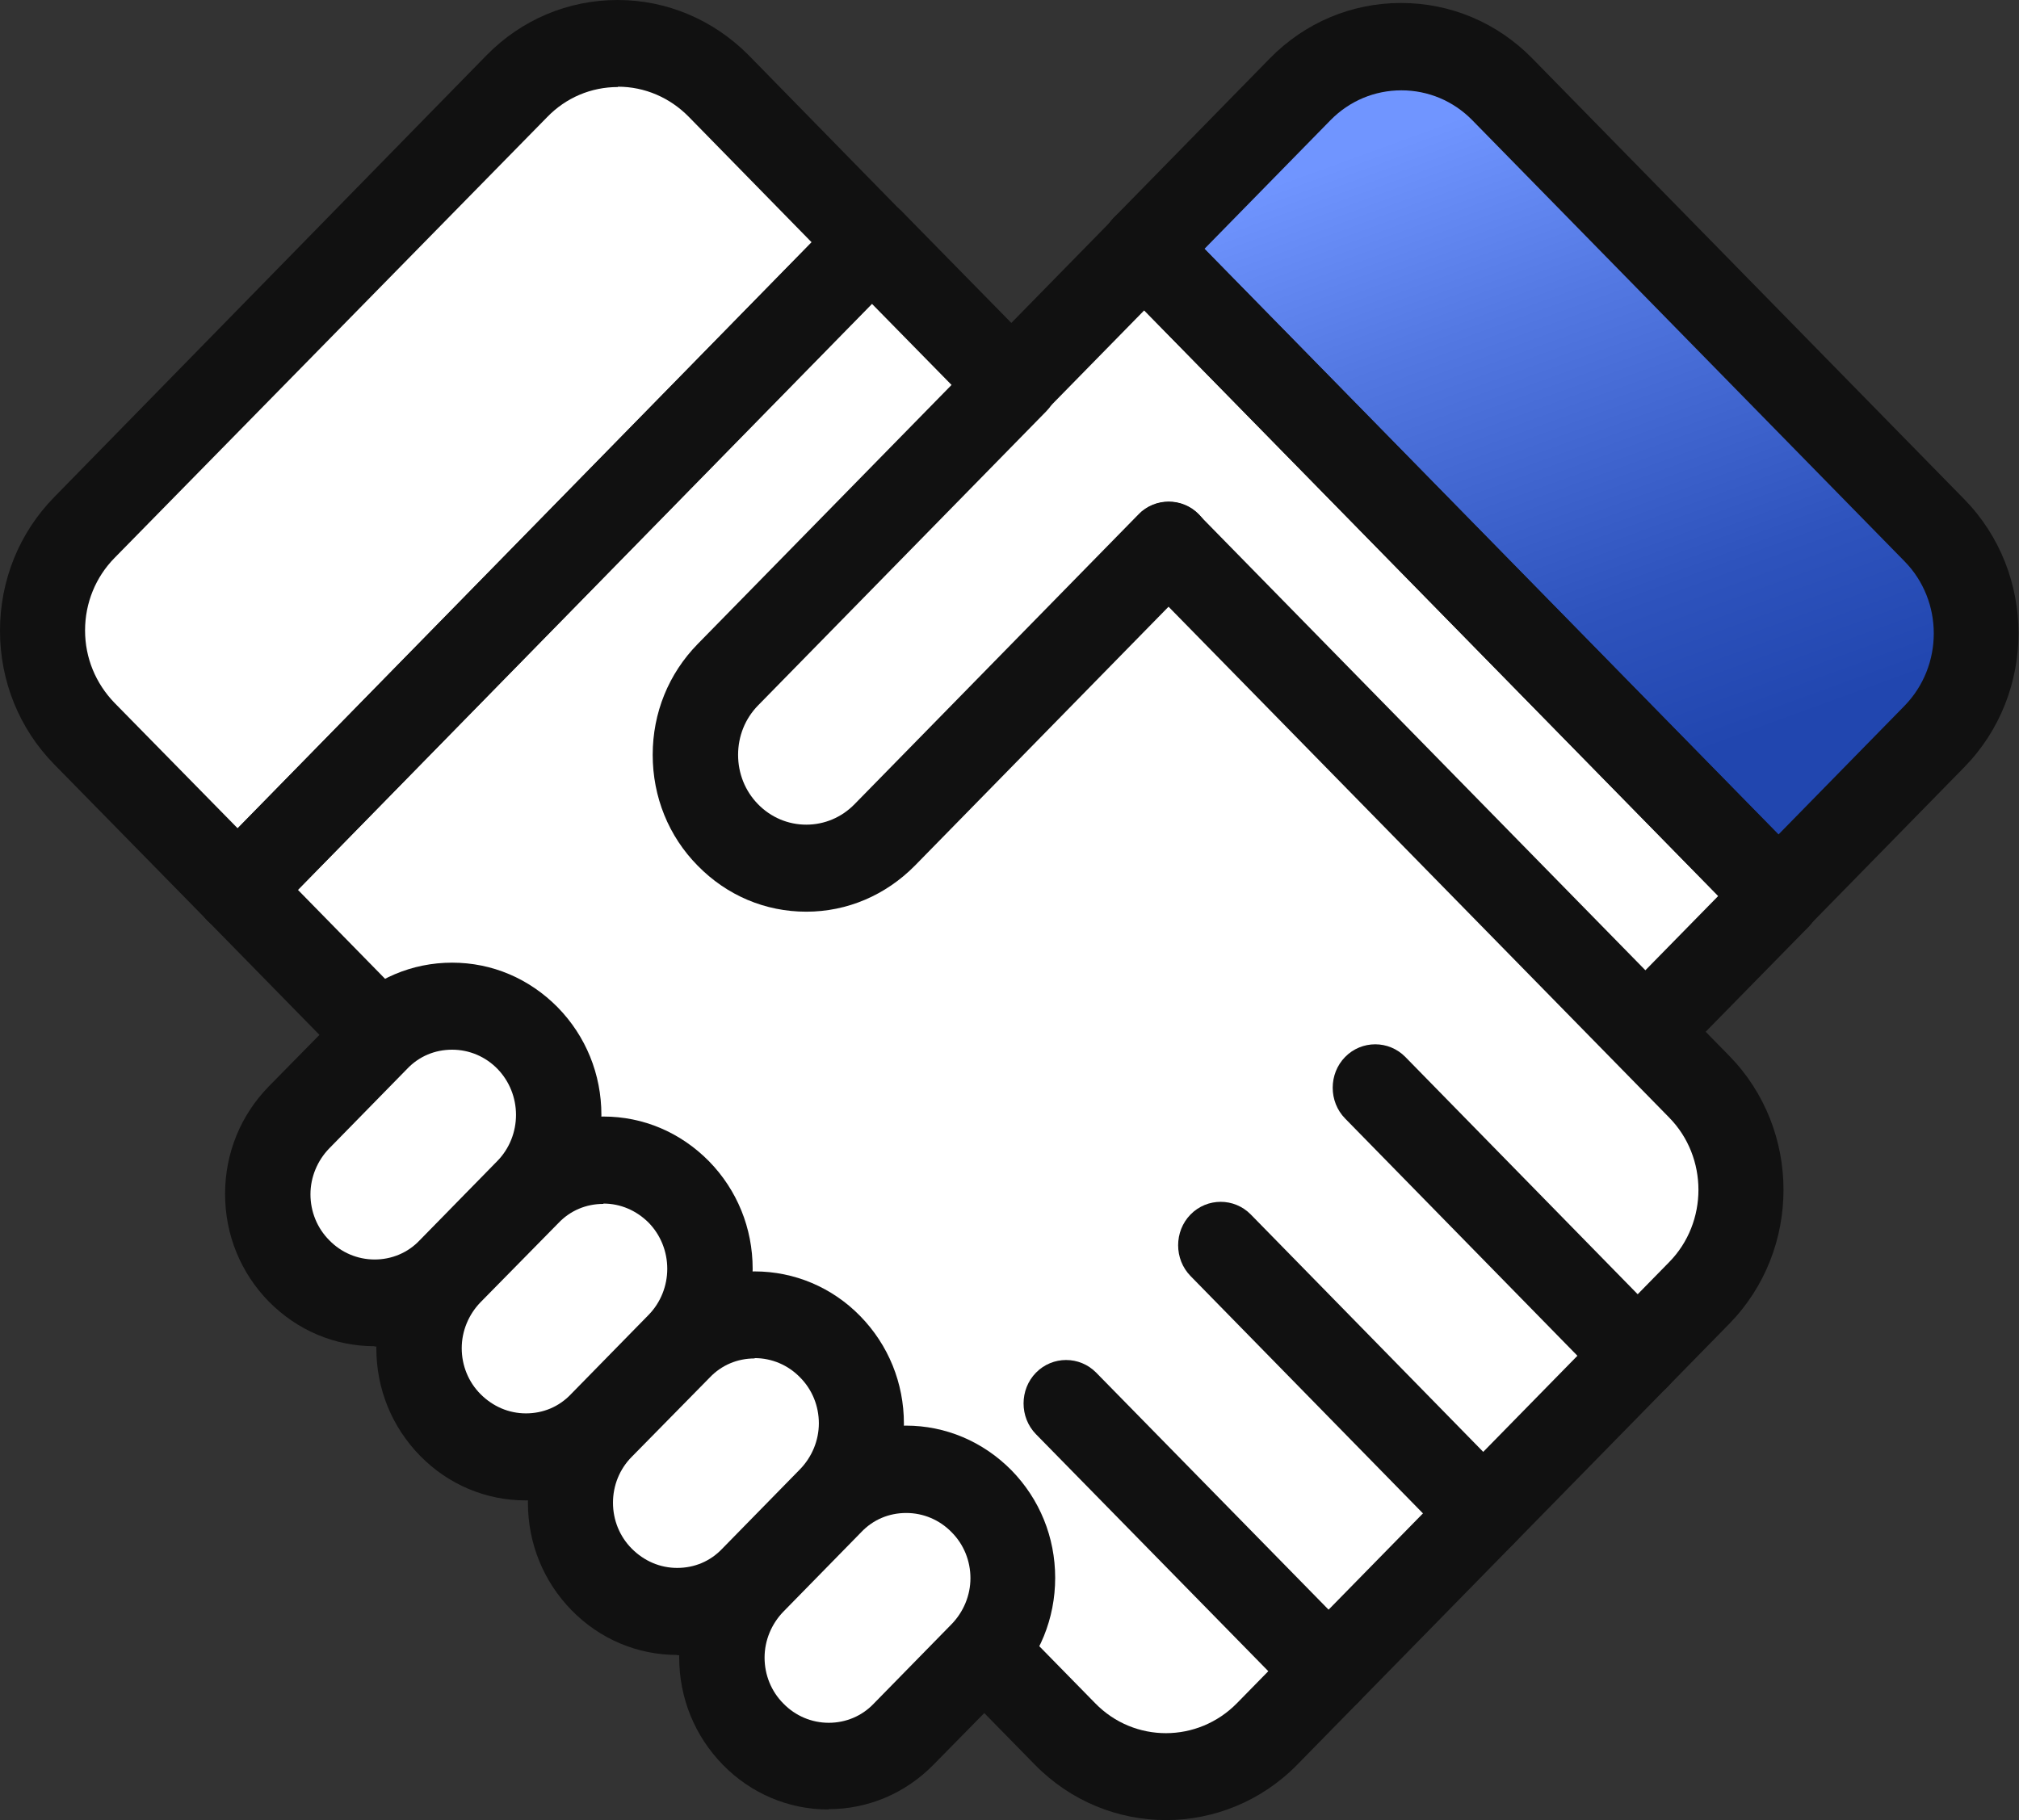
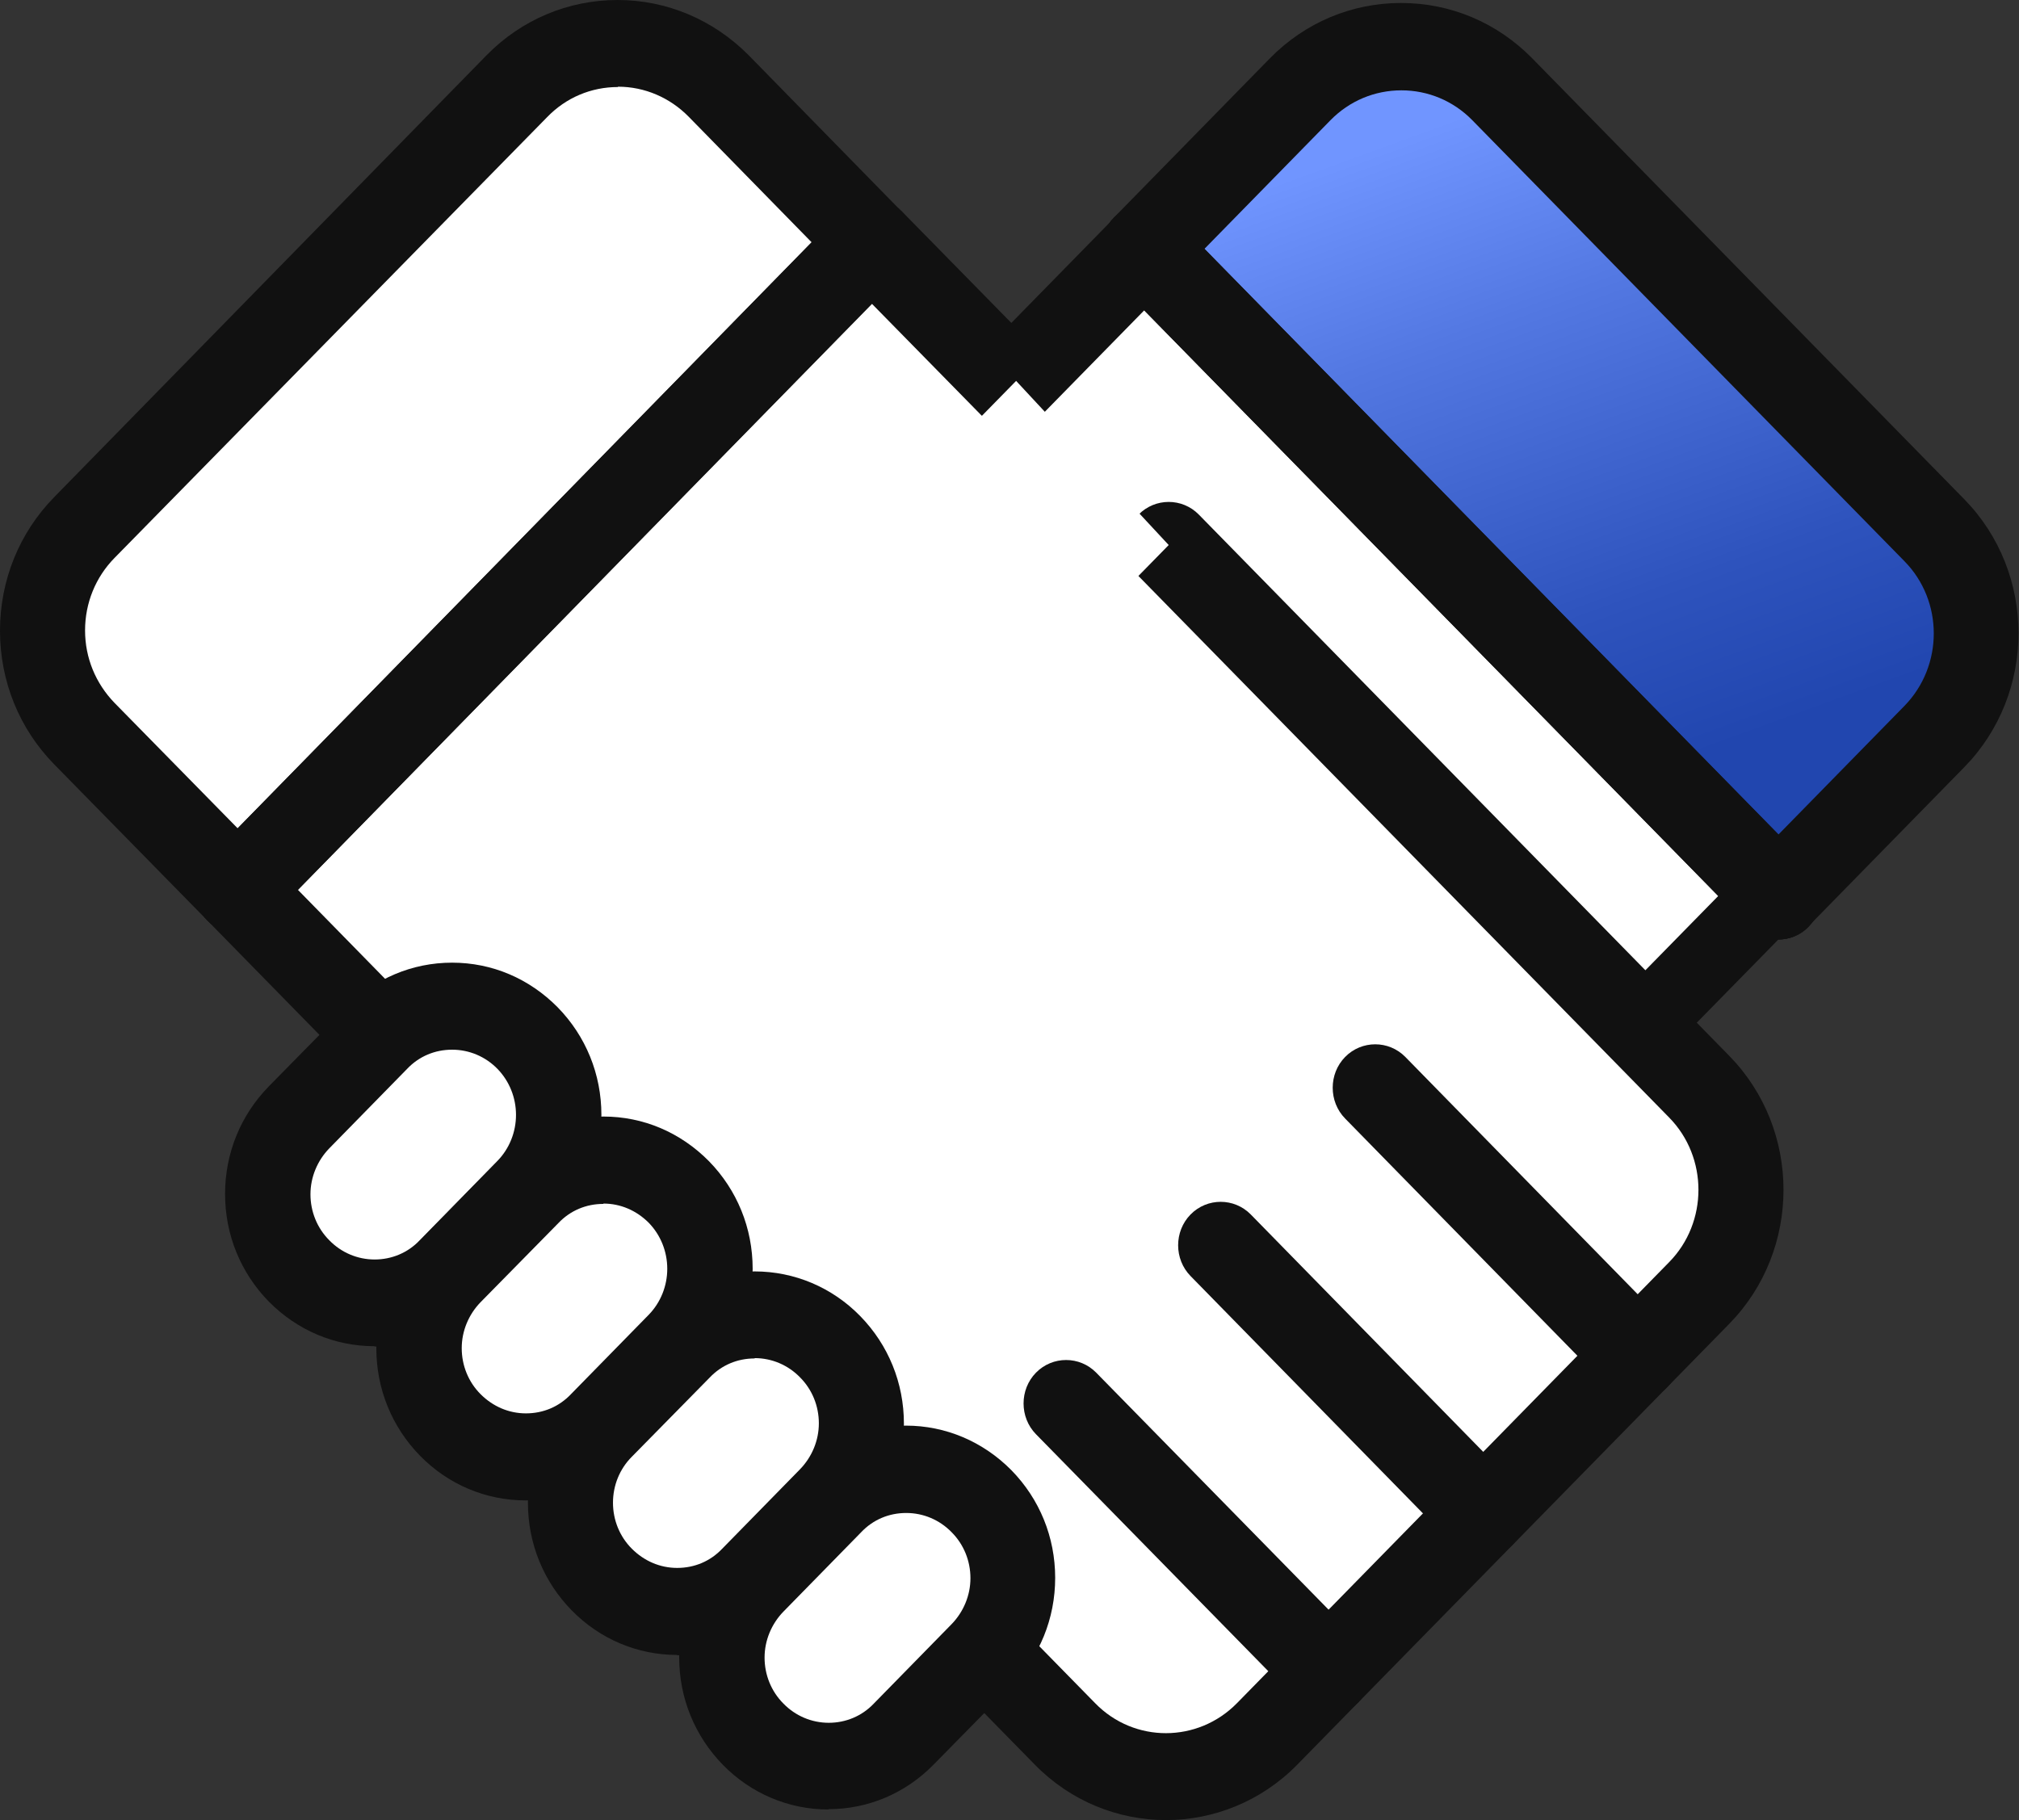
<svg xmlns="http://www.w3.org/2000/svg" id="_레이어_2" data-name="레이어 2" viewBox="0 0 61 55">
  <rect x="0" y="0" width="61" height="55" fill="#333333" stroke="none" />
  <defs>
    <style>
      .cls-1 {
        fill: url(#linear-gradient);
      }

      .cls-1, .cls-2, .cls-3, .cls-4 {
        stroke-width: 0px;
      }

      .cls-2 {
        fill: url(#linear-gradient-2);
      }

      .cls-3 {
        fill: #111;
      }

      .cls-4 {
        fill: #fff;
      }
    </style>
    <linearGradient id="linear-gradient" x1="42.79" y1=".97" x2="52.46" y2="27.54" gradientUnits="userSpaceOnUse">
      <stop offset=".1" stop-color="#7095ff" />
      <stop offset=".32" stop-color="#5378e2" />
      <stop offset=".65" stop-color="#2e53bd" />
      <stop offset=".83" stop-color="#2146af" />
    </linearGradient>
    <linearGradient id="linear-gradient-2" x1="34.56" y1="17.3" x2="53.73" y2="17.3" gradientUnits="userSpaceOnUse">
      <stop offset="0" stop-color="#38ffbf" />
      <stop offset=".98" stop-color="#00d9ff" />
    </linearGradient>
  </defs>
  <path class="cls-4" d="M58.22,16.26l-13.06-13.33c-.75-.77-1.76-1.19-2.82-1.19s-2.07.42-2.83,1.19l-8.96,9.15L21.49,2.84c-.75-.77-1.76-1.19-2.82-1.19s-2.07.42-2.82,1.19L2.78,16.17c-.75.77-1.17,1.79-1.17,2.88s.42,2.11,1.17,2.88l9.15,9.34-2.67,2.72c-.55.56-.85,1.3-.85,2.09,0,.79.3,1.53.85,2.09.54.55,1.25.86,2.01.87.03,0,.06,0,.08,0l1.65-.02-.02,1.69s0,.06,0,.09c0,.78.31,1.5.85,2.05.54.55,1.25.86,2.01.87.03,0,.06,0,.09,0l1.65-.02-.02,1.69s0,.06,0,.09c0,.77.31,1.5.85,2.05.54.55,1.25.86,2.01.87.03,0,.05,0,.08,0l1.65-.02-.02,1.69s0,.06,0,.09c0,.77.31,1.5.85,2.05.55.56,1.27.87,2.05.87s1.5-.31,2.05-.86l2.67-2.72,2.66,2.72c.75.77,1.76,1.19,2.83,1.19s2.07-.42,2.82-1.19l11.07-11.29.14-.24.18-.09,1.67-1.7c1.56-1.59,1.56-4.18,0-5.77l-1.85-1.89,8.96-9.15c1.56-1.59,1.56-4.18,0-5.77Z" />
  <g>
    <g>
      <g>
        <line class="cls-4" x1="34.56" y1="7.52" x2="30.68" y2="11.49" />
        <path class="cls-3" d="M30.68,12.8c-.33,0-.66-.13-.91-.38-.5-.51-.5-1.34,0-1.86l3.89-3.97c.5-.51,1.32-.51,1.82,0,.5.51.5,1.34,0,1.86l-3.89,3.97c-.25.26-.58.38-.91.38Z" />
      </g>
      <g>
        <line class="cls-4" x1="49.71" y1="31.18" x2="53.73" y2="27.08" />
-         <path class="cls-3" d="M49.71,32.49c-.33,0-.66-.13-.91-.38-.5-.51-.5-1.35,0-1.86l4.02-4.1c.5-.51,1.32-.51,1.82,0,.5.51.5,1.35,0,1.86l-4.02,4.1c-.25.26-.58.38-.91.38Z" />
+         <path class="cls-3" d="M49.71,32.49c-.33,0-.66-.13-.91-.38-.5-.51-.5-1.35,0-1.86l4.02-4.1c.5-.51,1.32-.51,1.82,0,.5.51.5,1.35,0,1.86c-.25.26-.58.38-.91.38Z" />
      </g>
      <g>
        <path class="cls-4" d="M29.74,49.91l2.44,2.49c1.69,1.72,4.42,1.72,6.1,0l13.06-13.33c1.68-1.72,1.68-4.51,0-6.23l-16.03-16.36" />
        <path class="cls-3" d="M35.23,55c-1.44,0-2.87-.56-3.96-1.67l-2.44-2.49c-.5-.51-.5-1.34,0-1.86.5-.51,1.32-.51,1.82,0l2.44,2.49c1.18,1.21,3.1,1.2,4.28,0l13.06-13.33c1.18-1.2,1.18-3.17,0-4.37l-16.03-16.36c-.5-.51-.5-1.35,0-1.86.5-.51,1.32-.51,1.82,0l16.03,16.36c2.18,2.23,2.18,5.86,0,8.09l-13.06,13.33c-1.09,1.11-2.53,1.67-3.96,1.67Z" />
      </g>
      <g>
        <line class="cls-4" x1="7.18" y1="26.89" x2="11.48" y2="31.28" />
        <path class="cls-3" d="M11.48,32.59c-.33,0-.66-.13-.91-.38l-4.3-4.39c-.5-.51-.5-1.35,0-1.86.5-.51,1.32-.51,1.82,0l4.3,4.39c.5.51.5,1.35,0,1.86-.25.26-.58.38-.91.38Z" />
      </g>
      <g>
        <line class="cls-4" x1="30.55" y1="11.62" x2="26.34" y2="7.32" />
        <path class="cls-3" d="M30.55,12.93c-.33,0-.66-.13-.91-.39l-4.21-4.29c-.5-.51-.5-1.35,0-1.86.5-.51,1.32-.51,1.82,0l4.21,4.29c.5.51.5,1.35,0,1.86-.25.26-.58.39-.91.39Z" />
      </g>
      <g>
        <path class="cls-4" d="M30.7,11.51l-8.71,8.89c-1.31,1.33-1.31,3.5,0,4.83h0c1.31,1.34,3.43,1.34,4.74,0l8.58-8.76" />
-         <path class="cls-3" d="M24.36,27.55h0c-1.24,0-2.4-.49-3.28-1.39-.88-.89-1.36-2.08-1.36-3.35s.48-2.45,1.36-3.35l8.71-8.89c.5-.51,1.32-.51,1.82,0,.5.51.5,1.35,0,1.86l-8.71,8.89c-.39.4-.6.93-.6,1.49s.21,1.09.6,1.49c.39.4.91.62,1.46.62h0c.55,0,1.07-.22,1.46-.62l8.58-8.76c.5-.51,1.32-.51,1.82,0,.5.51.5,1.35,0,1.86l-8.58,8.76c-.88.89-2.04,1.39-3.28,1.39Z" />
      </g>
      <g>
        <path class="cls-4" d="M15.94,31.36c-1.26-1.28-3.29-1.28-4.55,0l-2.35,2.4c-1.26,1.28-1.26,3.36,0,4.64,1.26,1.28,3.29,1.28,4.55,0l2.35-2.4c1.26-1.28,1.26-3.36,0-4.64Z" />
        <path class="cls-3" d="M11.31,40.68h0c-1.2,0-2.33-.48-3.19-1.35-.85-.87-1.32-2.02-1.32-3.25s.47-2.38,1.32-3.25l2.35-2.39c.85-.87,1.98-1.35,3.19-1.35s2.33.48,3.19,1.35c.85.87,1.32,2.02,1.32,3.25s-.47,2.38-1.32,3.25l-2.35,2.4c-.85.87-1.98,1.35-3.18,1.35ZM13.66,31.72c-.52,0-1,.2-1.36.58l-2.35,2.4c-.36.37-.57.87-.57,1.39s.2,1.02.57,1.39c.36.37.85.58,1.37.58h0c.51,0,1-.2,1.36-.58l2.35-2.4c.36-.37.56-.87.56-1.39s-.2-1.02-.56-1.39c-.36-.37-.85-.58-1.37-.58Z" />
      </g>
      <g>
        <path class="cls-4" d="M20.51,36.03c-1.26-1.28-3.29-1.28-4.55,0l-2.35,2.39c-1.26,1.28-1.26,3.36,0,4.64,1.26,1.28,3.29,1.28,4.55,0l2.35-2.39c1.26-1.28,1.26-3.36,0-4.64Z" />
        <path class="cls-3" d="M15.88,45.34c-1.2,0-2.34-.48-3.19-1.35-.85-.87-1.32-2.02-1.32-3.25s.47-2.38,1.32-3.25l2.35-2.4c.85-.87,1.98-1.35,3.19-1.35s2.33.48,3.19,1.35c.85.87,1.32,2.02,1.32,3.25s-.47,2.38-1.32,3.25l-2.35,2.4c-.85.87-1.98,1.35-3.18,1.35ZM18.23,36.38c-.52,0-1,.2-1.36.58l-2.35,2.39c-.36.37-.57.87-.57,1.39s.2,1.02.57,1.39c.37.37.85.58,1.37.58s1-.2,1.36-.58l2.35-2.4c.36-.37.56-.87.56-1.39s-.2-1.02-.56-1.39c-.37-.37-.85-.58-1.37-.58Z" />
      </g>
      <g>
        <path class="cls-4" d="M25.08,40.7c-1.26-1.28-3.29-1.28-4.55,0l-2.35,2.4c-1.26,1.28-1.26,3.36,0,4.64,1.26,1.28,3.29,1.28,4.55,0l2.35-2.4c1.26-1.28,1.26-3.36,0-4.64Z" />
        <path class="cls-3" d="M20.46,50.01h0c-1.2,0-2.34-.48-3.19-1.35-.85-.87-1.32-2.02-1.32-3.25s.47-2.38,1.32-3.25l2.35-2.39c.85-.87,1.98-1.35,3.18-1.35s2.34.48,3.19,1.35c.85.87,1.32,2.02,1.32,3.25s-.47,2.38-1.32,3.25l-2.35,2.4c-.85.87-1.98,1.35-3.18,1.35ZM22.8,41.05c-.52,0-1,.2-1.36.58l-2.35,2.39c-.37.37-.57.87-.57,1.39s.2,1.02.57,1.39c.37.37.85.58,1.37.58h0c.52,0,1-.2,1.36-.58l2.35-2.4c.36-.37.57-.87.57-1.39s-.2-1.02-.57-1.39c-.36-.37-.85-.58-1.37-.58Z" />
      </g>
      <g>
        <path class="cls-4" d="M29.65,45.36c-1.26-1.28-3.29-1.28-4.55,0l-2.35,2.4c-1.26,1.28-1.25,3.36,0,4.64,1.26,1.28,3.29,1.28,4.55,0l2.35-2.39c1.26-1.28,1.26-3.36,0-4.64Z" />
        <path class="cls-3" d="M25.03,54.68h0c-1.2,0-2.34-.48-3.19-1.35s-1.32-2.02-1.32-3.25.47-2.38,1.32-3.25l2.35-2.4c.85-.87,1.98-1.35,3.18-1.35s2.33.48,3.19,1.35c.85.87,1.32,2.02,1.32,3.25s-.47,2.38-1.32,3.25l-2.35,2.39c-.85.87-1.98,1.35-3.18,1.35ZM27.38,45.72c-.52,0-1,.2-1.36.58l-2.35,2.4c-.36.37-.57.87-.57,1.39s.2,1.02.57,1.39c.36.37.85.58,1.37.58h0c.51,0,1-.2,1.36-.58l2.35-2.4c.36-.37.57-.87.57-1.39s-.2-1.02-.57-1.39c-.36-.37-.85-.58-1.37-.58Z" />
      </g>
      <g>
-         <line class="cls-4" x1="41.55" y1="32.87" x2="49.48" y2="40.97" />
        <path class="cls-3" d="M49.48,42.28c-.33,0-.66-.13-.91-.38l-7.93-8.1c-.5-.51-.5-1.35,0-1.86.5-.51,1.32-.51,1.82,0l7.93,8.1c.5.51.5,1.34,0,1.86-.25.26-.58.38-.91.38Z" />
      </g>
      <g>
        <line class="cls-4" x1="36.88" y1="37.64" x2="44.81" y2="45.73" />
        <path class="cls-3" d="M44.81,47.05c-.33,0-.66-.13-.91-.39l-7.93-8.1c-.5-.51-.5-1.35,0-1.86.5-.51,1.32-.51,1.82,0l7.93,8.1c.5.51.5,1.34,0,1.86-.25.26-.58.39-.91.39Z" />
      </g>
      <g>
        <line class="cls-4" x1="32.21" y1="42.41" x2="40.14" y2="50.5" />
        <path class="cls-3" d="M40.14,51.81c-.33,0-.66-.13-.91-.38l-7.93-8.09c-.5-.51-.5-1.35,0-1.86.5-.51,1.32-.51,1.82,0l7.93,8.09c.5.51.5,1.35,0,1.86-.25.26-.58.38-.91.38Z" />
      </g>
    </g>
    <g>
      <g>
        <path class="cls-1" d="M58.45,16.03l-13.06-13.33c-1.69-1.72-4.42-1.72-6.11,0l-4.72,4.82,19.17,19.56,4.72-4.82c1.68-1.72,1.68-4.51,0-6.23Z" />
        <path class="cls-3" d="M53.73,28.39h0c-.34,0-.67-.14-.91-.39l-19.17-19.56c-.5-.51-.5-1.35,0-1.86l4.72-4.82c1.06-1.08,2.47-1.67,3.96-1.67s2.9.59,3.96,1.67l13.06,13.33c2.18,2.23,2.18,5.86,0,8.09l-4.72,4.82c-.24.25-.57.39-.91.39ZM36.39,7.52l17.34,17.7,3.81-3.89c1.18-1.21,1.18-3.17,0-4.37l-13.06-13.33c-.57-.58-1.33-.9-2.14-.9s-1.57.32-2.14.9l-3.81,3.89Z" />
      </g>
      <g>
-         <line class="cls-2" x1="34.56" y1="7.52" x2="53.73" y2="27.08" />
        <path class="cls-3" d="M53.73,28.39c-.33,0-.66-.13-.91-.39l-19.17-19.56c-.5-.51-.5-1.35,0-1.86.5-.51,1.32-.51,1.82,0l19.17,19.56c.5.51.5,1.35,0,1.86-.25.26-.58.39-.91.39Z" />
      </g>
    </g>
    <g>
      <g>
        <path class="cls-4" d="M21.72,2.6c-1.69-1.72-4.42-1.72-6.1,0L2.55,15.94c-1.68,1.72-1.68,4.51,0,6.23l4.63,4.72L26.34,7.32l-4.62-4.72Z" />
        <path class="cls-3" d="M7.18,28.2h0c-.34,0-.67-.14-.91-.38l-4.63-4.72c-1.06-1.08-1.64-2.52-1.64-4.04s.58-2.96,1.64-4.04L14.7,1.67c1.06-1.08,2.47-1.67,3.96-1.67s2.9.6,3.96,1.67l4.62,4.72c.5.51.5,1.35,0,1.86L8.09,27.82c-.24.25-.57.38-.91.38ZM18.67,2.63c-.81,0-1.57.32-2.14.91L3.46,16.86c-.57.58-.89,1.36-.89,2.19s.32,1.6.89,2.19l3.72,3.79L24.52,7.32l-3.71-3.79c-.57-.58-1.33-.91-2.14-.91Z" />
      </g>
      <g>
-         <line class="cls-4" x1="26.34" y1="7.33" x2="7.18" y2="26.89" />
        <path class="cls-3" d="M7.18,28.2c-.33,0-.66-.13-.91-.38-.5-.51-.5-1.35,0-1.86L25.43,6.4c.5-.51,1.32-.51,1.82,0,.5.51.5,1.34,0,1.86L8.09,27.82c-.25.26-.58.38-.91.38Z" />
      </g>
    </g>
  </g>
</svg>